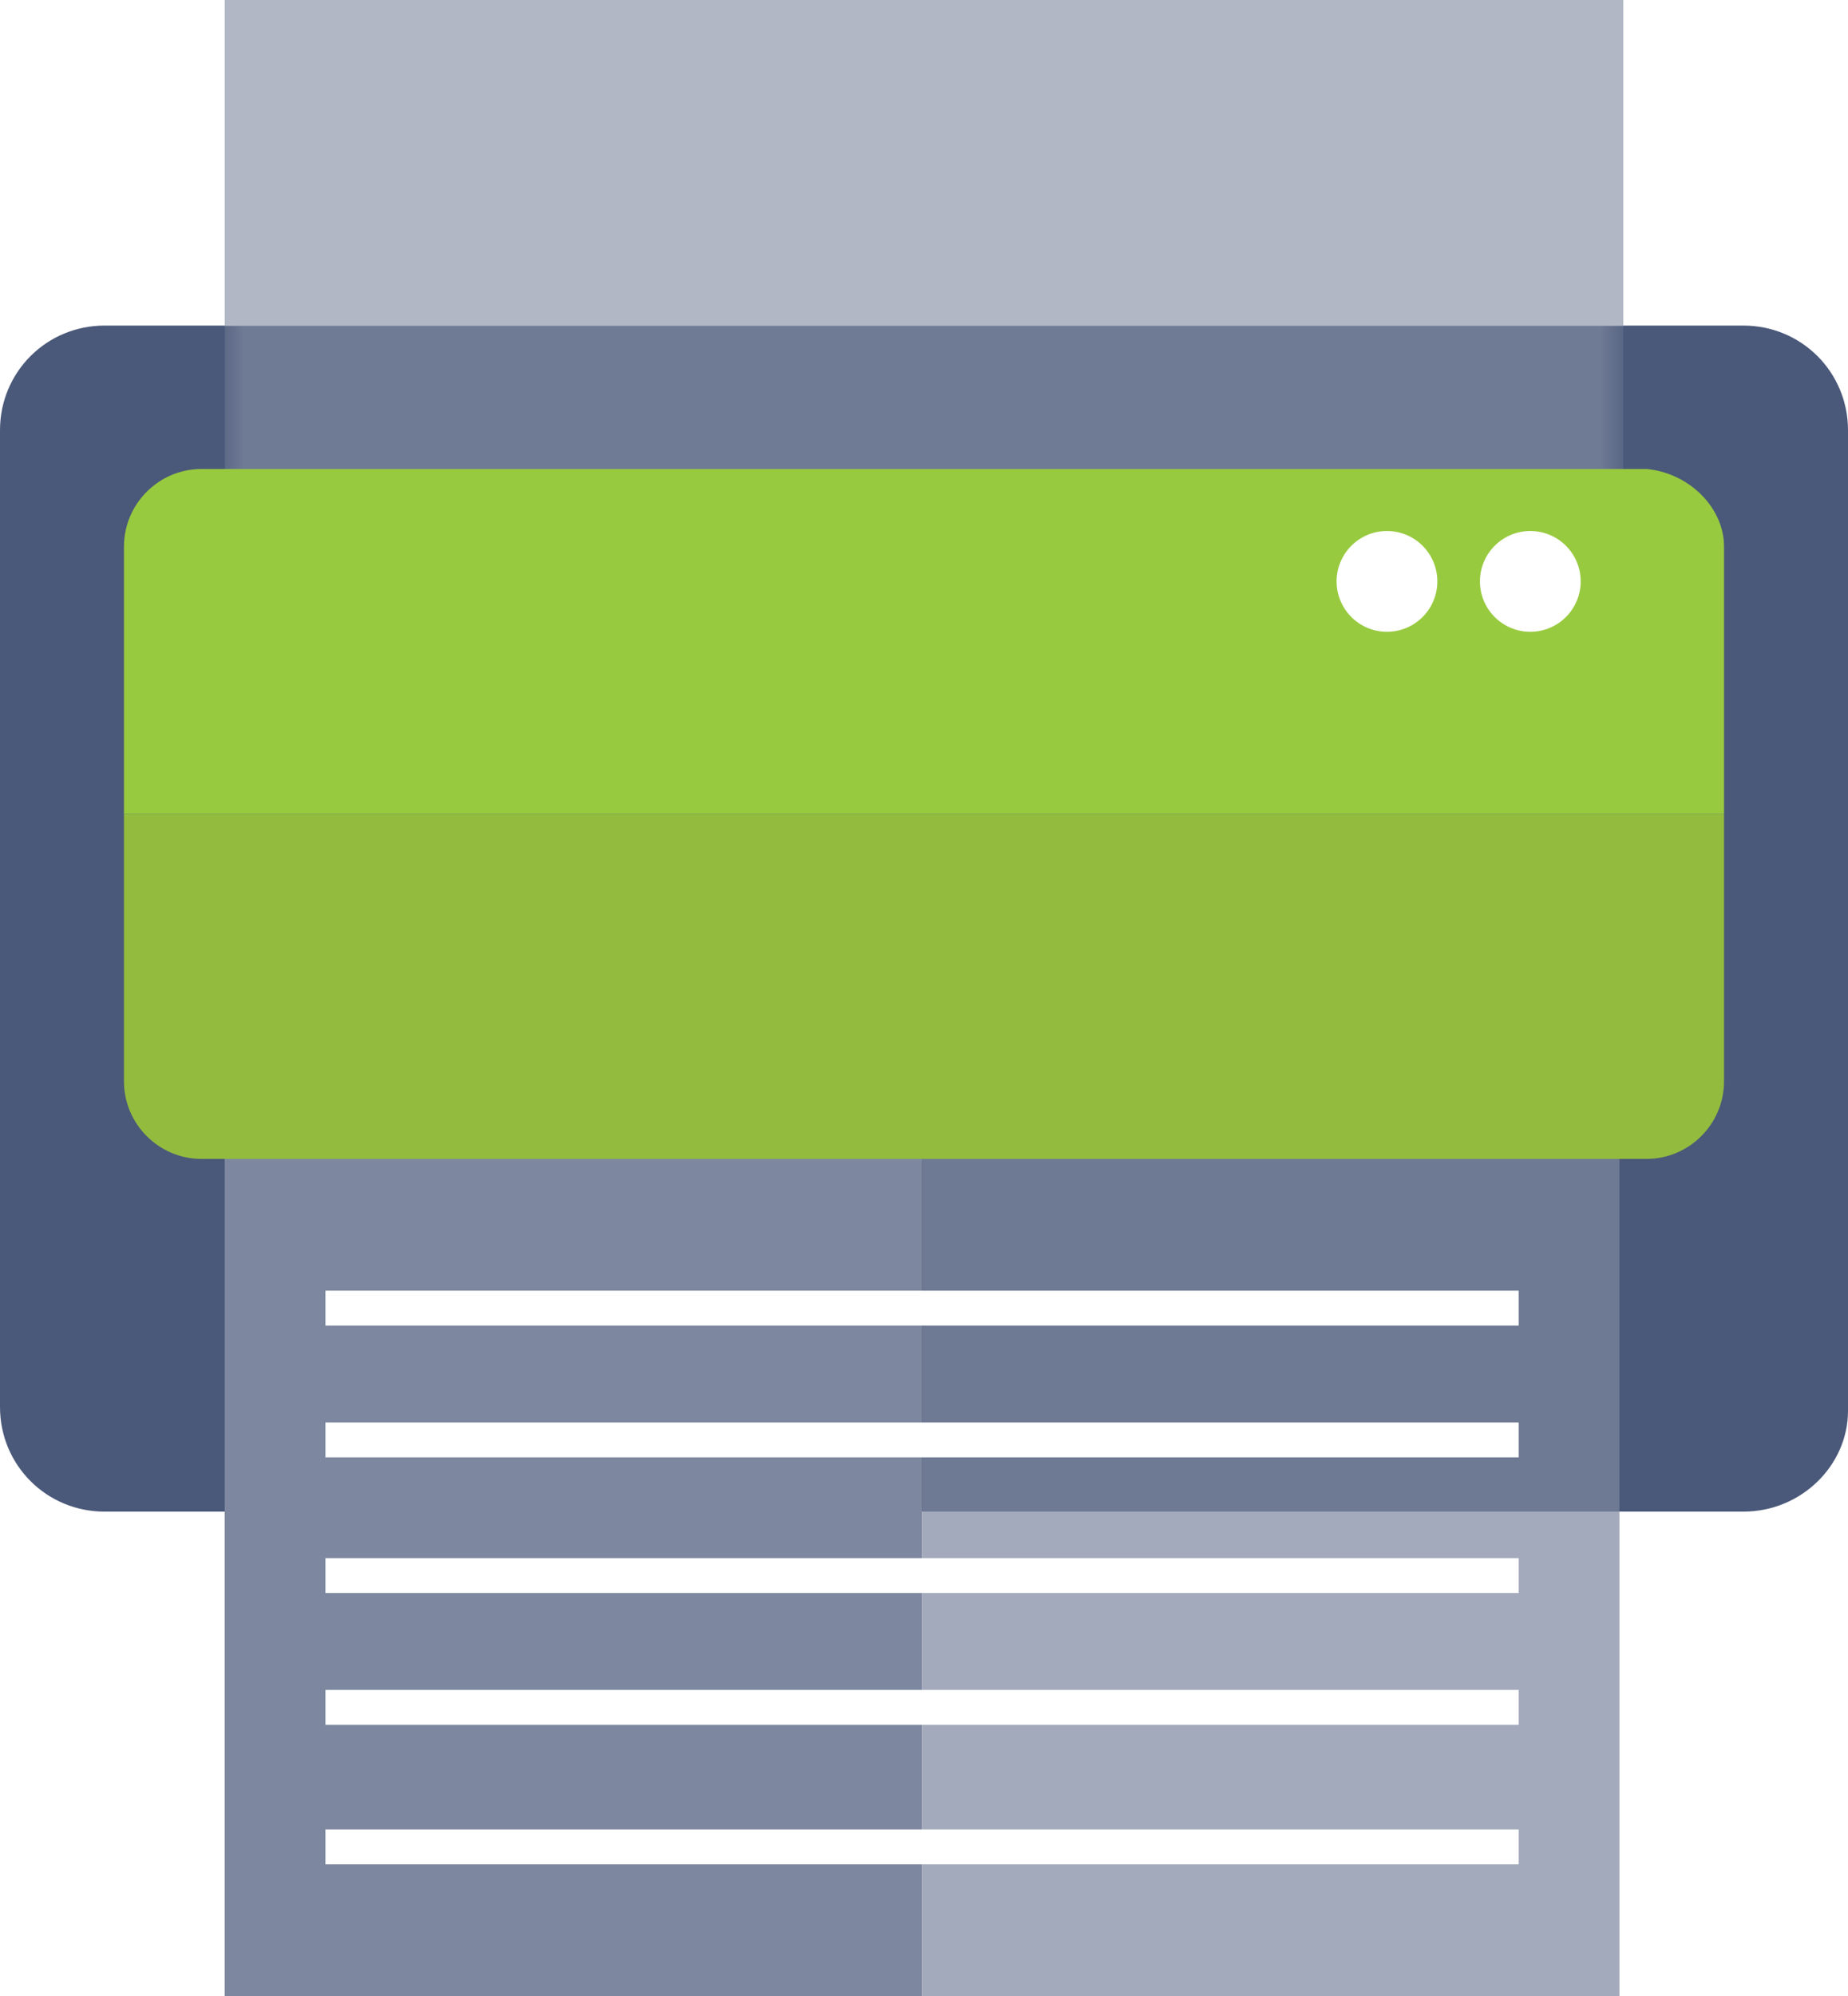
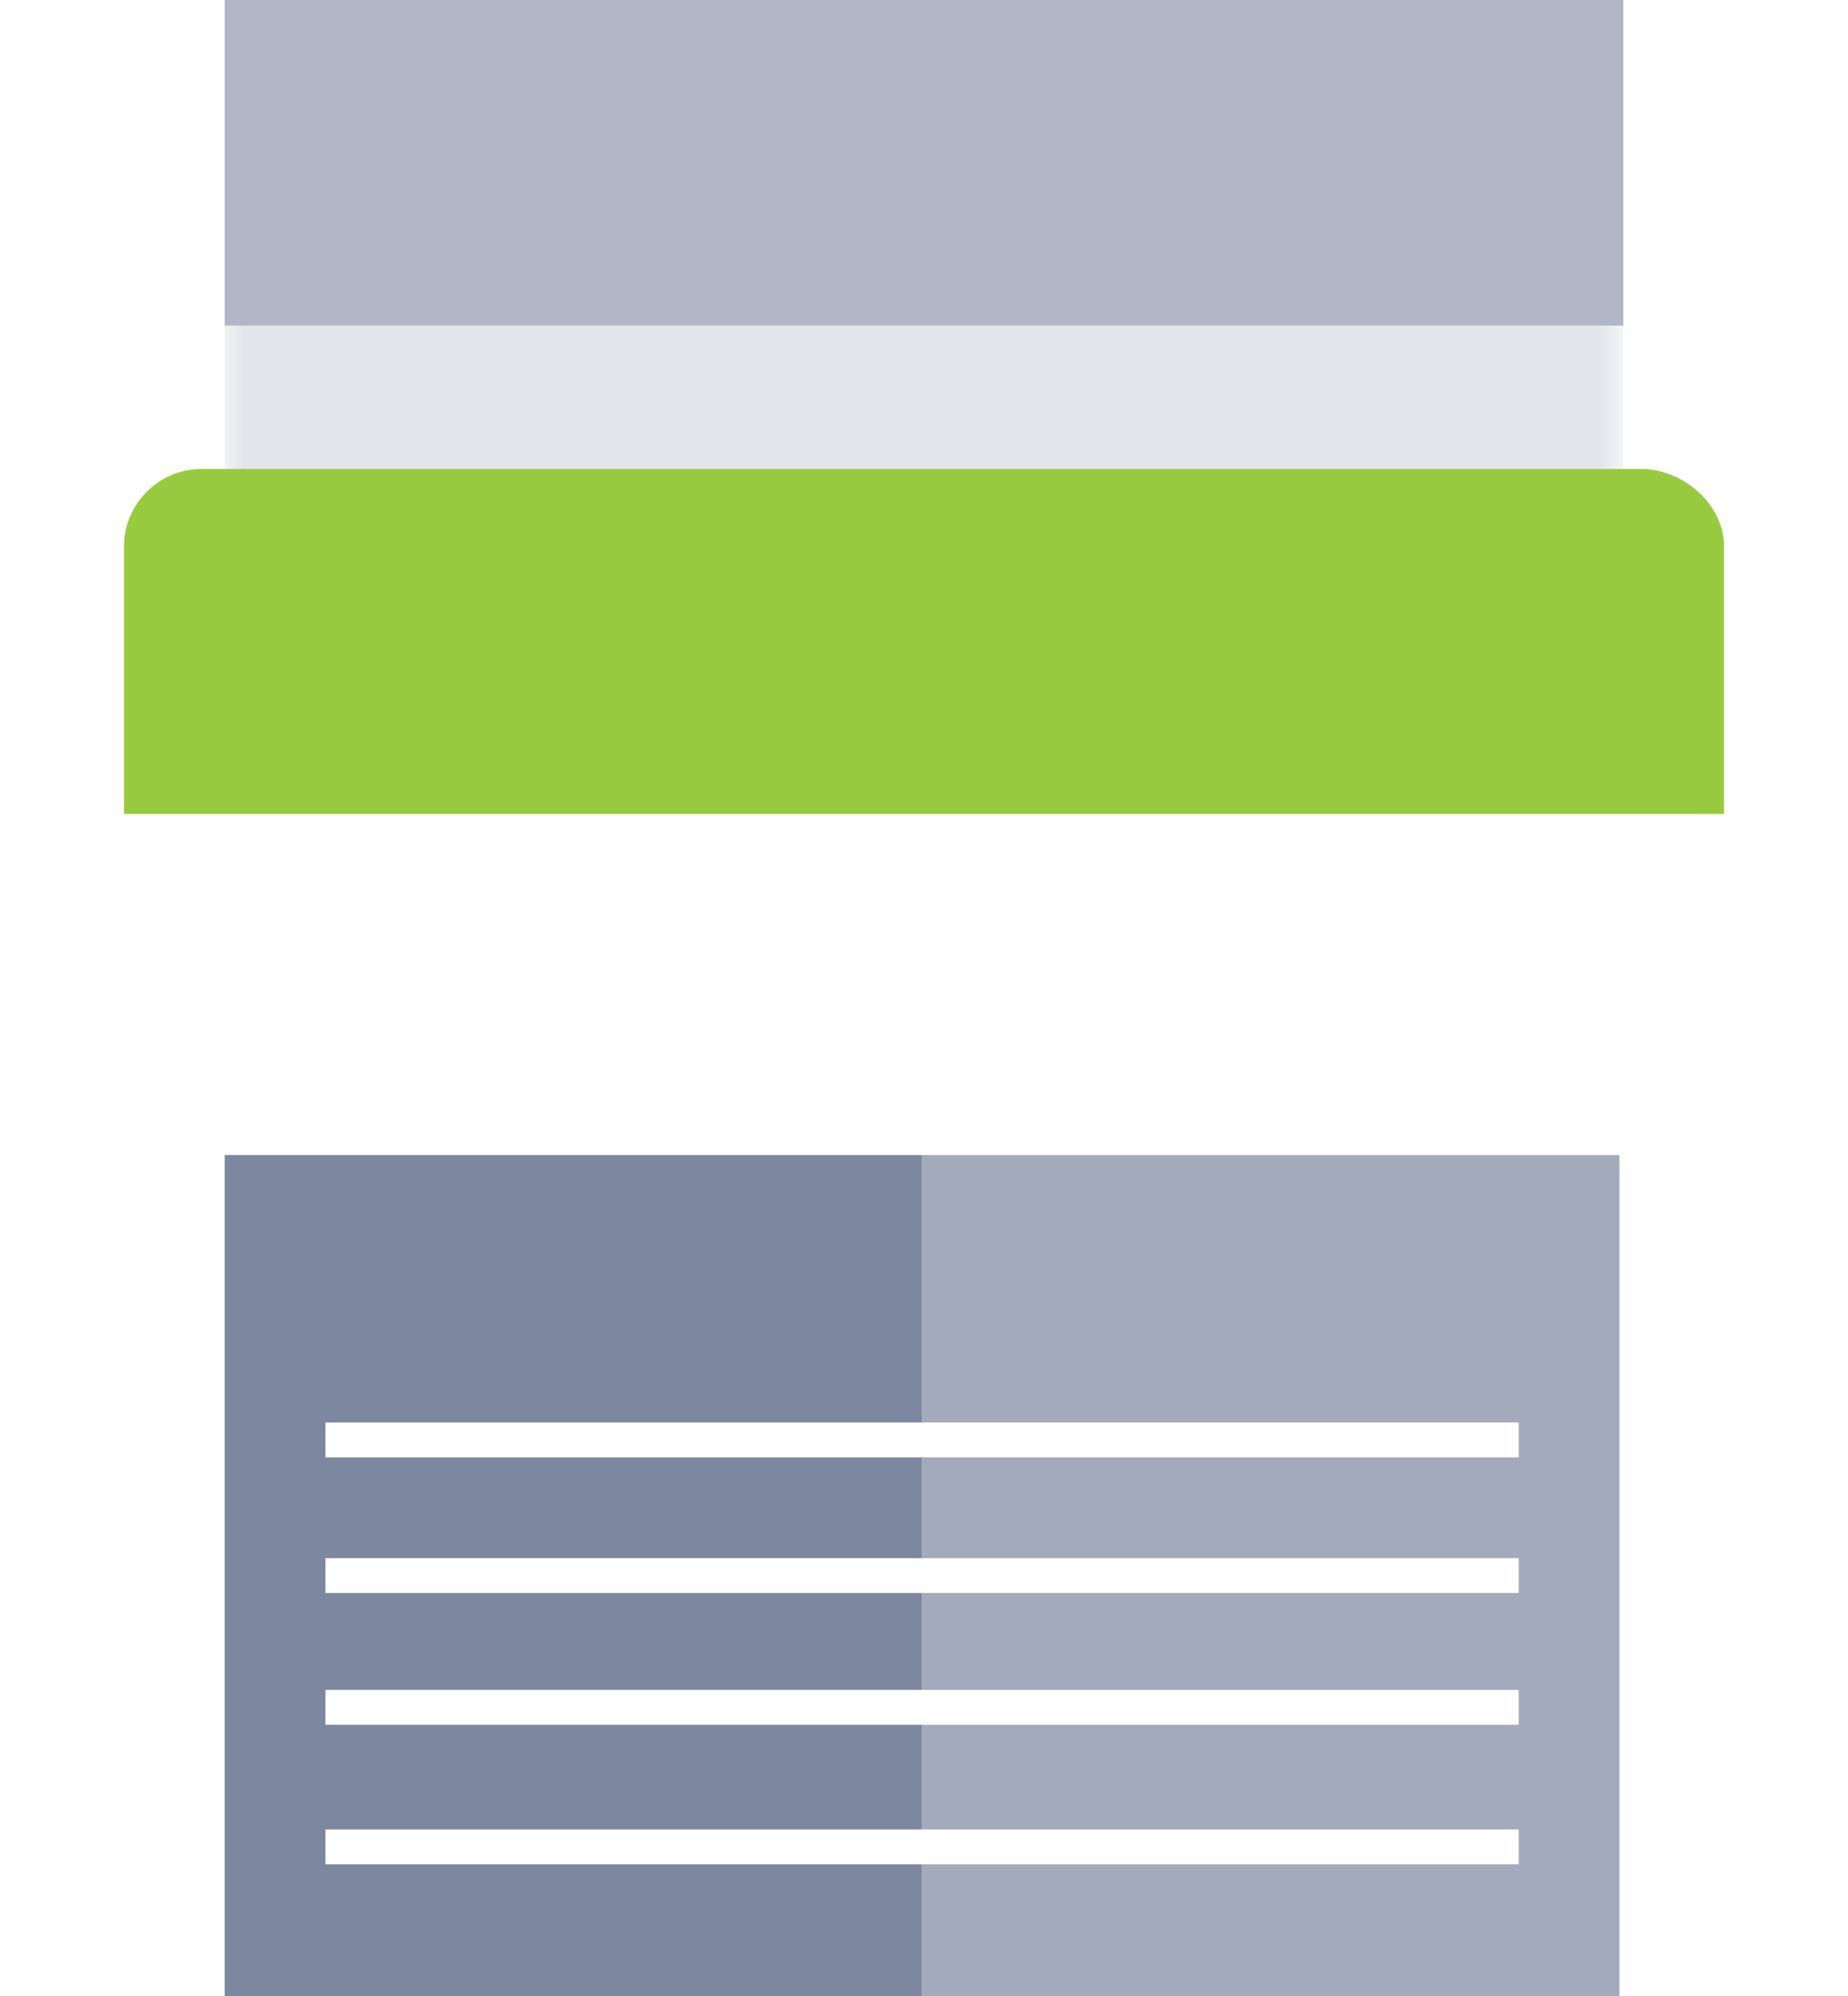
<svg xmlns="http://www.w3.org/2000/svg" version="1.1" id="Layer_1" x="0px" y="0px" viewBox="0 0 47.7 51.5" style="enable-background:new 0 0 47.7 51.5;" xml:space="preserve">
  <style type="text/css">
	.st0{fill:#4A5879;}
	.st1{filter:url(#Adobe_OpacityMaskFilter);}
	.st2{fill:url(#SVGID_00000072266900275833329550000016343385043720877188_);}
	.st3{opacity:0.6;mask:url(#SVGID_1_);fill:#B1B7C5;}
	.st4{fill:#7D879F;}
	.st5{fill:#B1B7C5;}
	.st6{fill:#98CA3F;}
	.st7{fill:#FFFFFF;}
	.st8{opacity:0.71;fill:#7D879F;}
	.st9{fill:#93BC3E;}
</style>
  <g>
-     <path class="st0" d="M45,39H2.7C1.2,39,0,37.8,0,36.3V11.1c0-1.5,1.2-2.7,2.7-2.7H45c1.5,0,2.7,1.2,2.7,2.7v25.3   C47.7,37.8,46.5,39,45,39z" />
    <defs>
      <filter id="Adobe_OpacityMaskFilter" x="5.8" y="0" width="36.1" height="17.4">
        <feColorMatrix type="matrix" values="1 0 0 0 0  0 1 0 0 0  0 0 1 0 0  0 0 0 1 0" />
      </filter>
    </defs>
    <mask maskUnits="userSpaceOnUse" x="5.8" y="0" width="36.1" height="17.4" id="SVGID_1_">
      <g class="st1">
        <linearGradient id="SVGID_00000142175212599590559070000015322469833261589423_" gradientUnits="userSpaceOnUse" x1="23.484" y1="9.218" x2="23.484" y2="16.849">
          <stop offset="0" style="stop-color:#FFFFFF" />
          <stop offset="0.12" style="stop-color:#D1D1D1" />
          <stop offset="0.301" style="stop-color:#929292" />
          <stop offset="0.475" style="stop-color:#5E5E5E" />
          <stop offset="0.637" style="stop-color:#353535" />
          <stop offset="0.783" style="stop-color:#181818" />
          <stop offset="0.909" style="stop-color:#060606" />
          <stop offset="1" style="stop-color:#000000" />
        </linearGradient>
        <rect x="3.6" y="-0.7" style="fill:url(#SVGID_00000142175212599590559070000015322469833261589423_);" width="39.8" height="18.8" />
      </g>
    </mask>
    <rect x="5.8" class="st3" width="36.1" height="17.4" />
    <rect x="5.8" y="29.8" class="st4" width="18" height="21.7" />
    <rect x="5.8" class="st5" width="36.1" height="8.4" />
    <path class="st6" d="M44.5,14.1V21H3.2v-6.9c0-1.1,0.9-2,2-2h37.3C43.6,12.2,44.5,13.1,44.5,14.1z" />
-     <circle class="st7" cx="35.8" cy="15" r="1.3" />
-     <circle class="st7" cx="39.5" cy="15" r="1.3" />
    <rect x="23.8" y="29.8" class="st8" width="18" height="21.7" />
    <g>
      <g>
-         <rect x="8.4" y="33.3" class="st7" width="30.8" height="0.9" />
-       </g>
+         </g>
      <g>
        <rect x="8.4" y="36.7" class="st7" width="30.8" height="0.9" />
      </g>
      <g>
        <rect x="8.4" y="40.2" class="st7" width="30.8" height="0.9" />
      </g>
      <g>
        <rect x="8.4" y="43.6" class="st7" width="30.8" height="0.9" />
      </g>
      <g>
        <rect x="8.4" y="47.2" class="st7" width="30.8" height="0.9" />
      </g>
    </g>
-     <path class="st9" d="M44.5,21v6.9c0,1.1-0.9,2-2,2H5.2c-1.1,0-2-0.9-2-2V21H44.5z" />
  </g>
</svg>